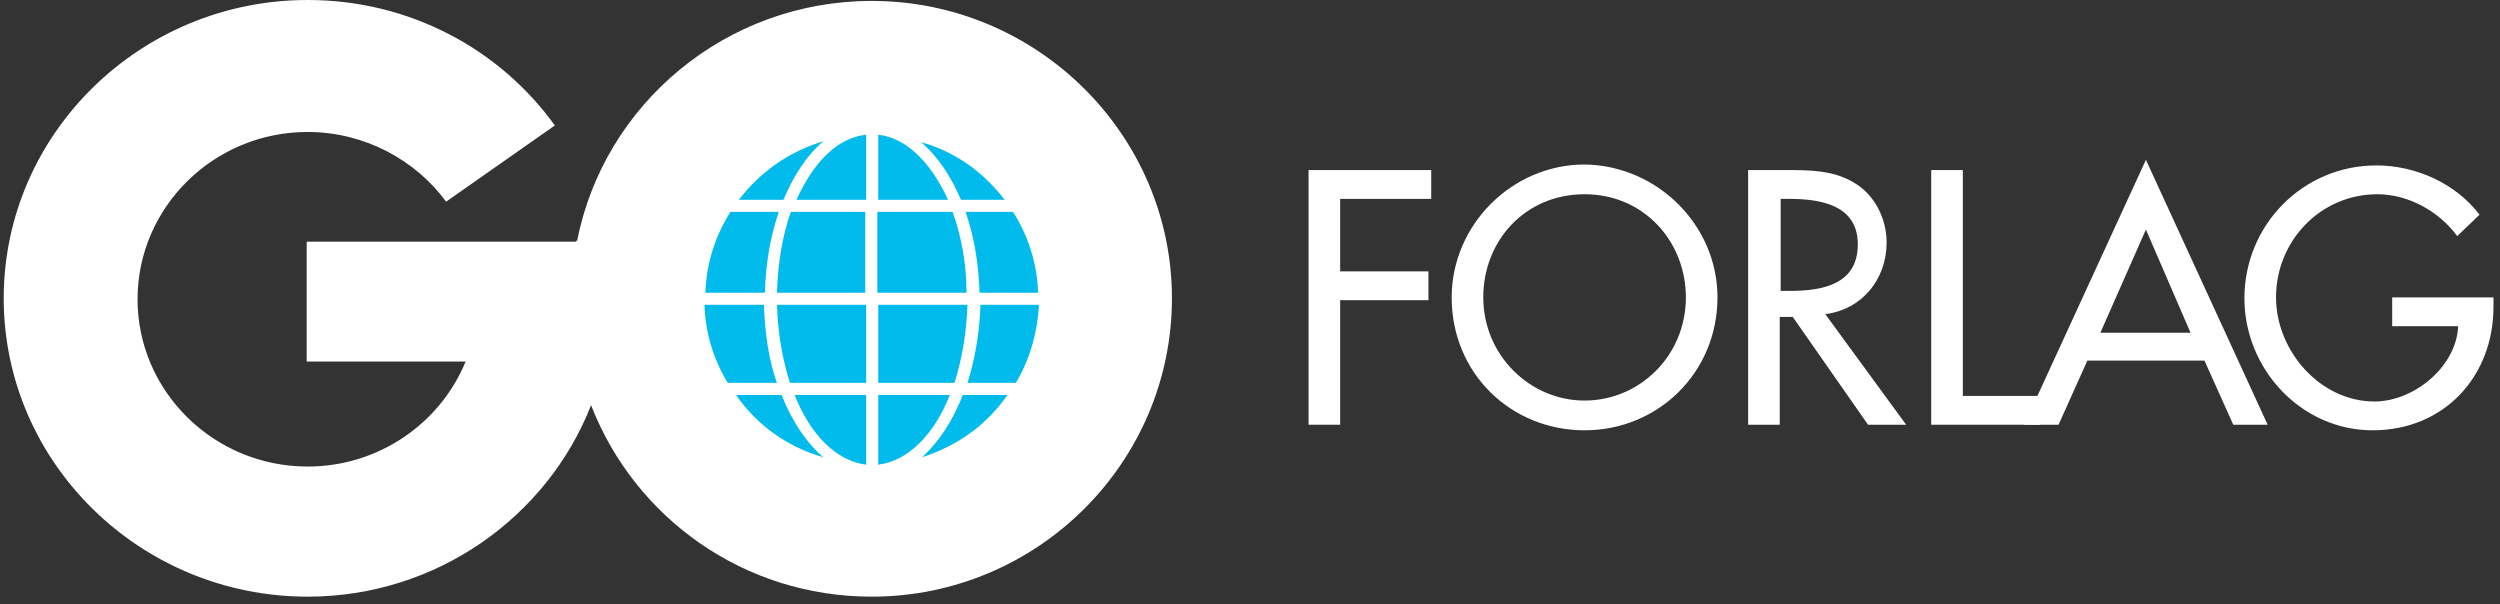
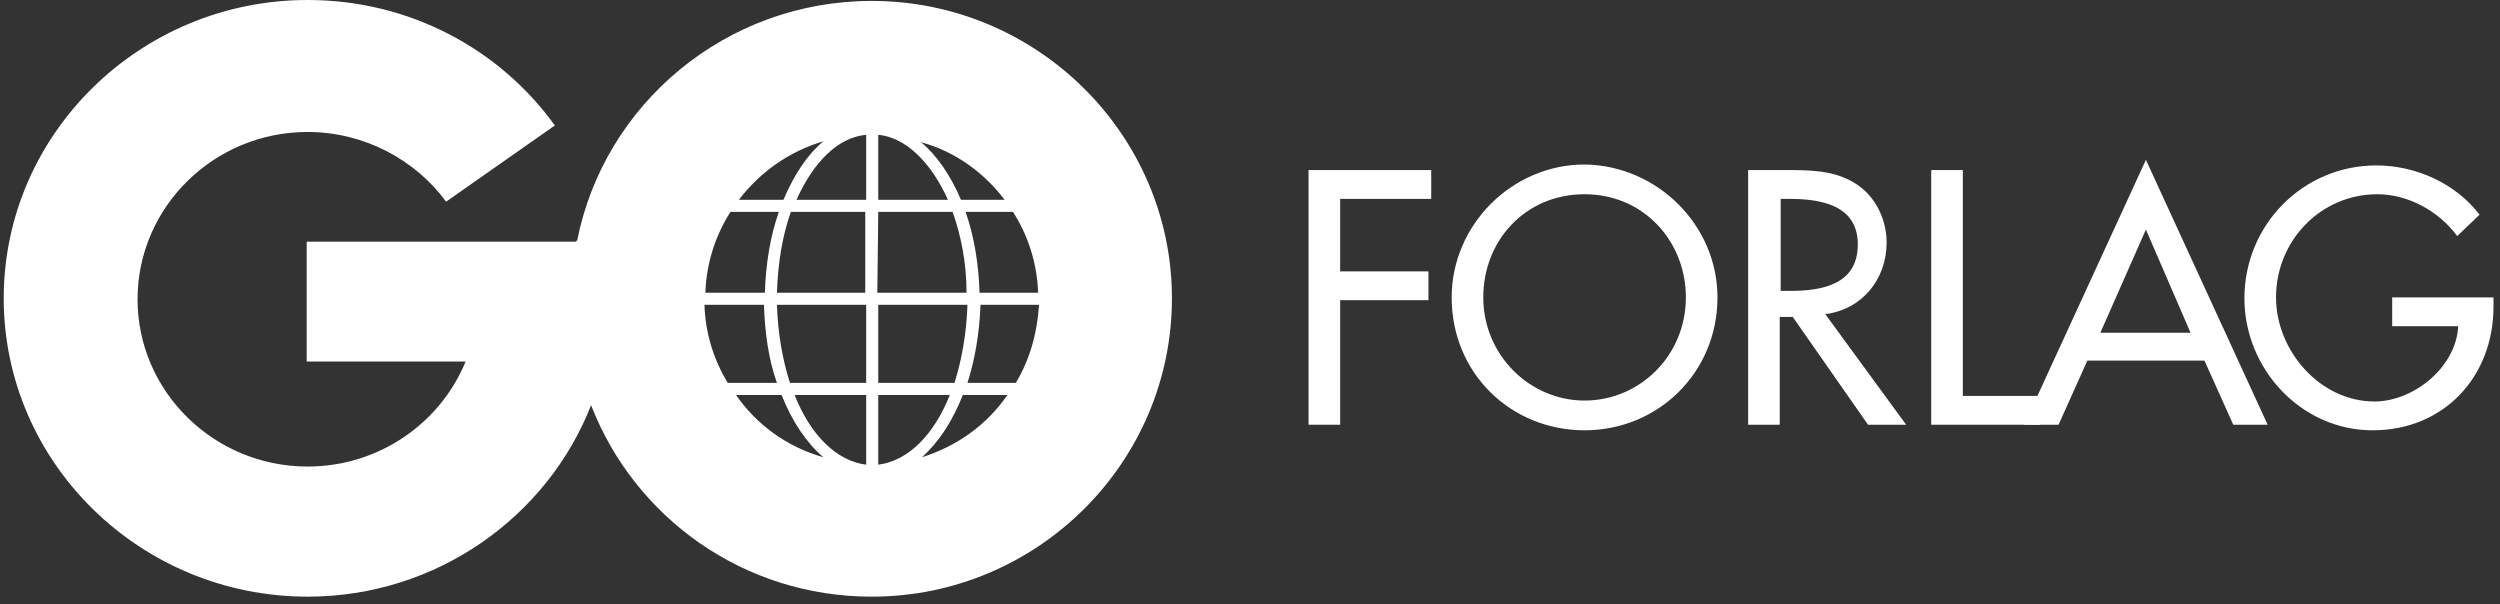
<svg xmlns="http://www.w3.org/2000/svg" width="269px" height="65px" viewBox="0 0 269 65" version="1.1">
  <rect x="0" y="0" width="269" height="65" fill="#333333" stroke="none" />
  <title>LOGOTY_SIDE_HVID_BLAA</title>
  <desc>Created with Sketch.</desc>
  <defs />
  <g id="Page-1" stroke="none" stroke-width="1" fill="none" fill-rule="evenodd">
    <g id="LOGOTY_SIDE_HVID_BLAA">
-       <circle id="Oval" fill="#00BBEC" cx="93.9" cy="32.2" r="20.8" />
-       <path d="M93.8,0.1 C78.1,0.1 65,11.2 62.1,25.9 L62,25.9 L62,26 L33,26 L33,38.9 L50.1,38.9 C47.4,45.5 40.8,50.2 33.1,50.2 C23,50.2 14.8,42.1 14.8,32.2 C14.8,22.3 23,14.2 33.1,14.2 C39.2,14.2 44.7,17.2 48,21.7 L59.7,13.5 C53.8,5.3 44.1,2.84217094e-14 33.1,2.84217094e-14 C15.1,2.84217094e-14 0.4,14.4 0.4,32.1 C0.4,49.8 15.1,64.2 33.1,64.2 C47,64.2 58.9,55.6 63.6,43.6 C68.3,55.7 80,64.2 93.8,64.2 C111.6,64.2 126.1,49.8 126.1,32.1 C126.1,14.5 111.6,0.1 93.8,0.1 L93.8,0.1 Z M88.6,15.2 C86.8,16.7 85.4,18.9 84.3,21.5 L79.5,21.5 C81.8,18.5 84.9,16.3 88.6,15.2 L88.6,15.2 Z M78.6,22.8 L83.8,22.8 C82.9,25.4 82.4,28.3 82.3,31.5 L75.9,31.5 C76,28.3 77,25.3 78.6,22.8 L78.6,22.8 Z M75.8,32.8 L82.2,32.8 C82.3,35.8 82.7,38.7 83.6,41.2 L78.3,41.2 C76.8,38.7 75.9,35.9 75.8,32.8 L75.8,32.8 Z M79.2,42.5 L84.1,42.5 C85.2,45.3 86.8,47.7 88.6,49.2 C84.7,48.1 81.4,45.7 79.2,42.5 L79.2,42.5 Z M93.2,50 C90,49.6 87.2,46.8 85.5,42.5 L93.2,42.5 L93.2,50 L93.2,50 Z M93.2,41.2 L85,41.2 C84.2,38.7 83.7,35.9 83.6,32.8 L93.2,32.8 L93.2,41.2 L93.2,41.2 Z M93.2,31.5 L83.6,31.5 C83.7,28.3 84.2,25.3 85.1,22.8 L93.1,22.8 L93.1,31.5 L93.2,31.5 Z M93.2,21.5 L85.7,21.5 C87.5,17.5 90.1,14.8 93.2,14.5 L93.2,21.5 L93.2,21.5 Z M111.7,31.5 L105.4,31.5 C105.3,28.3 104.8,25.4 103.9,22.8 L109,22.8 C110.6,25.3 111.6,28.3 111.7,31.5 L111.7,31.5 Z M108.1,21.5 L103.4,21.5 C102.3,18.9 100.8,16.7 99.1,15.3 C102.8,16.3 105.9,18.6 108.1,21.5 L108.1,21.5 Z M94.5,14.5 C97.5,14.8 100.2,17.5 102,21.5 L94.5,21.5 L94.5,14.5 L94.5,14.5 Z M94.5,22.8 L102.5,22.8 C103.4,25.3 104,28.3 104,31.5 L94.4,31.5 L94.4,22.8 L94.5,22.8 Z M94.5,32.8 L104.1,32.8 C104,35.8 103.5,38.7 102.7,41.2 L94.5,41.2 L94.5,32.8 L94.5,32.8 Z M94.5,50 L94.5,42.5 L102.2,42.5 C100.5,46.8 97.7,49.6 94.5,50 L94.5,50 Z M99.2,49.2 C101,47.6 102.5,45.3 103.6,42.5 L108.4,42.5 C106.2,45.7 103,48 99.2,49.2 L99.2,49.2 Z M109.3,41.2 L104.1,41.2 C104.9,38.7 105.4,35.8 105.5,32.8 L111.8,32.8 C111.6,35.9 110.8,38.7 109.3,41.2 L109.3,41.2 Z" id="Shape" fill="#FFFFFF" />
+       <path d="M93.8,0.1 C78.1,0.1 65,11.2 62.1,25.9 L62,25.9 L62,26 L33,26 L33,38.9 L50.1,38.9 C47.4,45.5 40.8,50.2 33.1,50.2 C23,50.2 14.8,42.1 14.8,32.2 C14.8,22.3 23,14.2 33.1,14.2 C39.2,14.2 44.7,17.2 48,21.7 L59.7,13.5 C53.8,5.3 44.1,2.84217094e-14 33.1,2.84217094e-14 C15.1,2.84217094e-14 0.4,14.4 0.4,32.1 C0.4,49.8 15.1,64.2 33.1,64.2 C47,64.2 58.9,55.6 63.6,43.6 C68.3,55.7 80,64.2 93.8,64.2 C111.6,64.2 126.1,49.8 126.1,32.1 C126.1,14.5 111.6,0.1 93.8,0.1 L93.8,0.1 Z M88.6,15.2 C86.8,16.7 85.4,18.9 84.3,21.5 L79.5,21.5 C81.8,18.5 84.9,16.3 88.6,15.2 L88.6,15.2 Z M78.6,22.8 L83.8,22.8 C82.9,25.4 82.4,28.3 82.3,31.5 L75.9,31.5 C76,28.3 77,25.3 78.6,22.8 L78.6,22.8 Z M75.8,32.8 L82.2,32.8 C82.3,35.8 82.7,38.7 83.6,41.2 L78.3,41.2 C76.8,38.7 75.9,35.9 75.8,32.8 L75.8,32.8 Z M79.2,42.5 L84.1,42.5 C85.2,45.3 86.8,47.7 88.6,49.2 C84.7,48.1 81.4,45.7 79.2,42.5 L79.2,42.5 Z M93.2,50 C90,49.6 87.2,46.8 85.5,42.5 L93.2,42.5 L93.2,50 L93.2,50 Z M93.2,41.2 L85,41.2 C84.2,38.7 83.7,35.9 83.6,32.8 L93.2,32.8 L93.2,41.2 L93.2,41.2 Z M93.2,31.5 L83.6,31.5 C83.7,28.3 84.2,25.3 85.1,22.8 L93.1,22.8 L93.1,31.5 L93.2,31.5 Z M93.2,21.5 L85.7,21.5 C87.5,17.5 90.1,14.8 93.2,14.5 L93.2,21.5 L93.2,21.5 Z M111.7,31.5 L105.4,31.5 C105.3,28.3 104.8,25.4 103.9,22.8 L109,22.8 C110.6,25.3 111.6,28.3 111.7,31.5 L111.7,31.5 Z M108.1,21.5 L103.4,21.5 C102.3,18.9 100.8,16.7 99.1,15.3 C102.8,16.3 105.9,18.6 108.1,21.5 L108.1,21.5 Z M94.5,14.5 C97.5,14.8 100.2,17.5 102,21.5 L94.5,21.5 L94.5,14.5 L94.5,14.5 Z M94.5,22.8 L102.5,22.8 C103.4,25.3 104,28.3 104,31.5 L94.4,31.5 L94.5,22.8 Z M94.5,32.8 L104.1,32.8 C104,35.8 103.5,38.7 102.7,41.2 L94.5,41.2 L94.5,32.8 L94.5,32.8 Z M94.5,50 L94.5,42.5 L102.2,42.5 C100.5,46.8 97.7,49.6 94.5,50 L94.5,50 Z M99.2,49.2 C101,47.6 102.5,45.3 103.6,42.5 L108.4,42.5 C106.2,45.7 103,48 99.2,49.2 L99.2,49.2 Z M109.3,41.2 L104.1,41.2 C104.9,38.7 105.4,35.8 105.5,32.8 L111.8,32.8 C111.6,35.9 110.8,38.7 109.3,41.2 L109.3,41.2 Z" id="Shape" fill="#FFFFFF" />
      <g id="Group" transform="translate(140, 17)" fill="#FFFFFF">
        <polygon id="Shape" points="4.2 4.5 4.2 12.2 13.7 12.2 13.7 15.3 4.2 15.3 4.2 28.7 0.8 28.7 0.8 1.3 14 1.3 14 4.4 4.2 4.4" />
        <path d="M44.8,15 C44.8,23.1 38.4,29.3 30.5,29.3 C22.6,29.3 16.2,23.2 16.2,15 C16.2,7.2 22.7,0.7 30.5,0.7 C38.3,0.8 44.8,7.2 44.8,15 L44.8,15 Z M41.4,15 C41.4,9 36.9,3.9 30.5,3.9 C24.1,3.9 19.6,8.9 19.6,15 C19.6,21.2 24.6,26.1 30.5,26.1 C36.4,26.1 41.4,21.3 41.4,15 L41.4,15 Z" id="Shape" />
        <path d="M65.1,28.7 L61,28.7 L52.9,17.1 L51.5,17.1 L51.5,28.7 L48.1,28.7 L48.1,1.3 L52.2,1.3 C54.6,1.3 57.2,1.3 59.4,2.6 C61.7,3.9 63,6.5 63,9.1 C63,13 60.4,16.3 56.4,16.8 L65.1,28.7 L65.1,28.7 Z M51.5,14.3 L52.6,14.3 C56.1,14.3 59.9,13.6 59.9,9.3 C59.9,5 55.8,4.4 52.5,4.4 L51.6,4.4 L51.6,14.3 L51.5,14.3 Z" id="Shape" />
        <polygon id="Shape" points="71.2 25.6 79.5 25.6 79.5 28.7 67.8 28.7 67.8 1.3 71.2 1.3 71.2 25.6" />
        <path d="M84.6,21.8 L81.5,28.7 L77.8,28.7 L90.9,0.2 L104,28.7 L100.3,28.7 L97.2,21.8 L84.6,21.8 L84.6,21.8 Z M90.9,7.7 L86,18.8 L95.7,18.8 L90.9,7.7 L90.9,7.7 Z" id="Shape" />
        <path d="M128.3,14.9 L128.3,16 C128.3,23.5 123,29.3 115.3,29.3 C107.6,29.3 101.5,22.7 101.5,15.1 C101.5,7.2 107.8,0.8 115.7,0.8 C119.9,0.8 124.2,2.7 126.8,6.1 L124.4,8.4 C122.4,5.7 119.1,3.9 115.8,3.9 C109.7,3.9 104.9,8.9 104.9,15 C104.9,20.7 109.6,26.2 115.5,26.2 C119.7,26.2 124.3,22.5 124.5,18.1 L117.4,18.1 L117.4,15 L128.3,15 L128.3,14.9 Z" id="Shape" />
      </g>
    </g>
  </g>
</svg>